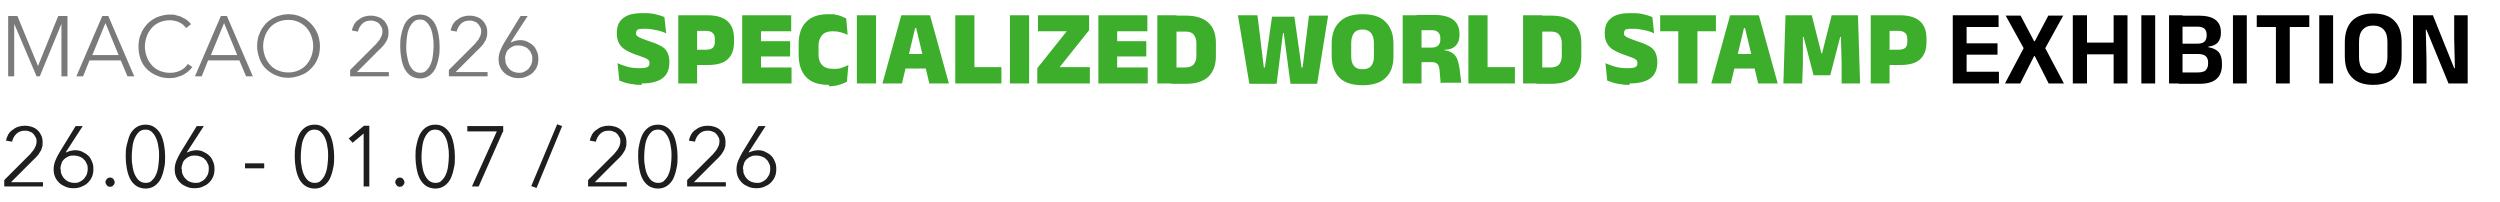
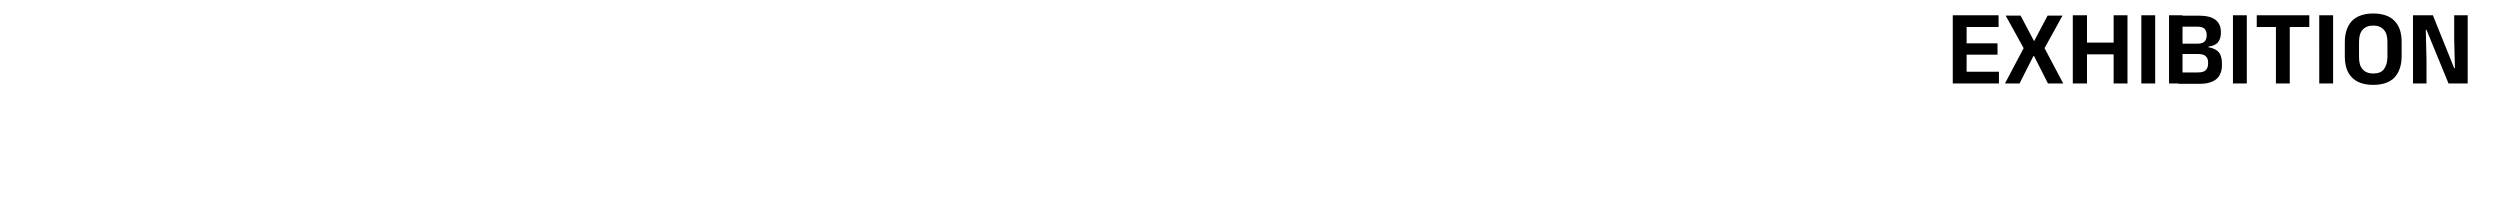
<svg xmlns="http://www.w3.org/2000/svg" version="1.1" viewBox="0 0 704 57">
  <defs>
    <style>
      .cls-1 {
        fill: #3dae2b;
      }

      .cls-2 {
        fill: #7a7a7a;
      }

      .cls-3 {
        fill: #1e1e1e;
      }
    </style>
  </defs>
  <g>
    <g id="Layer_1">
-       <path class="cls-2" d="M10.7,18.6h0l5.7-14.1h2.6v17h-1.7V6.7h0l-6.1,14.8h-.9L4,6.7h0v14.8h-1.7V4.5h2.6l5.8,14.1ZM23.4,21.5h-1.9l7.3-17h1.7l7.3,17h-1.9l-1.9-4.5h-8.8l-1.8,4.5ZM25.9,15.5h7.5l-3.7-9-3.7,9ZM54.2,18.8c-.3.4-.6.8-1.1,1.2-.4.4-.9.7-1.4,1-.5.3-1.1.5-1.8.7-.6.2-1.3.3-2.1.3-1.3,0-2.5-.2-3.6-.7-1.1-.4-2-1.1-2.8-1.8-.8-.8-1.4-1.7-1.8-2.8-.4-1.1-.6-2.3-.6-3.6s.2-2.5.7-3.6c.4-1.1,1.1-2,1.8-2.8.8-.8,1.7-1.4,2.8-1.9,1.1-.4,2.3-.7,3.5-.7s1.2,0,1.8.2c.6.1,1.2.3,1.7.6.5.2,1,.5,1.4.8.4.3.8.7,1.1,1.1l-1.4,1.1c-.2-.3-.4-.5-.7-.8-.3-.3-.6-.5-1-.7-.4-.2-.8-.4-1.3-.5-.5-.1-1-.2-1.5-.2-1.1,0-2.1.2-3,.6-.9.4-1.6.9-2.2,1.6-.6.7-1.1,1.5-1.4,2.4s-.5,1.8-.5,2.8.2,1.9.5,2.8c.3.9.8,1.7,1.4,2.4.6.7,1.3,1.2,2.2,1.6.9.4,1.9.6,3,.6s1.9-.2,2.8-.6c.9-.4,1.6-1,2.2-1.9l1.3.9ZM56.8,21.5h-1.9l7.3-17h1.7l7.3,17h-1.9l-1.9-4.5h-8.8l-1.8,4.5ZM59.3,15.5h7.5l-3.7-9-3.7,9ZM90.1,13c0,1.3-.2,2.5-.7,3.6-.4,1.1-1.1,2-1.9,2.8-.8.8-1.7,1.4-2.8,1.8-1.1.4-2.2.7-3.5.7s-2.4-.2-3.5-.7c-1.1-.4-2-1.1-2.8-1.8-.8-.8-1.4-1.7-1.8-2.8-.4-1.1-.7-2.3-.7-3.6s.2-2.5.7-3.6c.4-1.1,1.1-2,1.8-2.8.8-.8,1.7-1.4,2.8-1.9,1.1-.4,2.3-.7,3.5-.7s2.4.2,3.5.7c1.1.4,2,1.1,2.8,1.9.8.8,1.4,1.7,1.9,2.8.4,1.1.7,2.3.7,3.6ZM88.2,13c0-1-.2-1.9-.5-2.8s-.8-1.7-1.4-2.4c-.6-.7-1.4-1.2-2.2-1.6-.9-.4-1.8-.6-2.9-.6s-2.1.2-3,.6c-.9.4-1.6.9-2.2,1.6-.6.7-1.1,1.5-1.4,2.4s-.5,1.8-.5,2.8.2,1.9.5,2.8c.3.9.8,1.7,1.4,2.4.6.7,1.3,1.2,2.2,1.6.9.4,1.9.6,3,.6s2.1-.2,2.9-.6c.9-.4,1.6-.9,2.2-1.6.6-.7,1.1-1.5,1.4-2.4.3-.9.5-1.8.5-2.8ZM109.5,21.5h-10.9v-1.8l7-7c.3-.3.5-.5.7-.8.3-.3.5-.6.7-.9.2-.3.3-.7.5-1,.1-.4.2-.7.2-1.1s0-.9-.3-1.3c-.2-.4-.4-.7-.7-1-.3-.3-.7-.5-1.1-.6-.4-.2-.8-.2-1.3-.2-.9,0-1.7.3-2.3.9-.6.6-1,1.3-1.2,2.2l-1.7-.3c.1-.6.3-1.1.6-1.7.3-.5.7-1,1.2-1.3.5-.4,1-.7,1.6-.9.6-.2,1.2-.3,1.9-.3s1.3.1,1.9.3c.6.2,1.2.5,1.6.9.5.4.8.9,1.1,1.5.3.6.4,1.2.4,2s0,1-.2,1.5c-.1.5-.3.9-.6,1.3-.2.4-.5.8-.9,1.2-.3.4-.7.7-1.1,1.1l-6.1,6.1h9v1.5ZM118.3,4.1c1.1,0,1.9.3,2.6.8.7.5,1.3,1.2,1.7,2,.4.8.7,1.8.9,2.9.2,1.1.3,2.2.3,3.3s0,2.2-.3,3.3c-.2,1.1-.5,2-.9,2.9-.4.8-1,1.5-1.7,2-.7.5-1.6.8-2.6.8s-2-.3-2.7-.8c-.7-.5-1.3-1.2-1.7-2-.4-.8-.7-1.8-.9-2.9-.2-1.1-.3-2.2-.3-3.3s0-2.2.3-3.3c.2-1.1.5-2,.9-2.9.4-.8,1-1.5,1.7-2,.7-.5,1.6-.8,2.7-.8ZM118.3,5.5c-.8,0-1.4.2-1.9.7-.5.5-.9,1.1-1.2,1.8-.3.7-.5,1.5-.6,2.4-.1.9-.2,1.7-.2,2.6s0,1.7.2,2.6.3,1.7.6,2.4c.3.7.7,1.3,1.2,1.8.5.4,1.1.7,1.9.7s1.4-.2,1.8-.7c.5-.5.9-1,1.2-1.8.3-.7.5-1.5.6-2.4.1-.9.2-1.7.2-2.6s0-1.7-.2-2.6c-.1-.9-.3-1.7-.6-2.4-.3-.7-.7-1.3-1.2-1.8-.5-.5-1.1-.7-1.8-.7ZM137.3,21.5h-10.9v-1.8l7-7c.3-.3.5-.5.7-.8.3-.3.5-.6.7-.9.2-.3.3-.7.5-1,.1-.4.2-.7.2-1.1s0-.9-.3-1.3c-.2-.4-.4-.7-.7-1-.3-.3-.7-.5-1.1-.6-.4-.2-.8-.2-1.3-.2-.9,0-1.7.3-2.3.9-.6.6-1,1.3-1.2,2.2l-1.7-.3c.1-.6.3-1.1.6-1.7.3-.5.7-1,1.2-1.3.5-.4,1-.7,1.6-.9.6-.2,1.2-.3,1.9-.3s1.3.1,1.9.3c.6.2,1.2.5,1.6.9.5.4.8.9,1.1,1.5.3.6.4,1.2.4,2s0,1-.2,1.5c-.1.5-.3.9-.6,1.3-.2.4-.5.8-.9,1.2-.3.4-.7.7-1.1,1.1l-6.1,6.1h9v1.5ZM144,11.9h0c.3-.1.6-.3,1.1-.4.5-.1.9-.2,1.3-.2.7,0,1.4.1,2,.4.6.3,1.2.6,1.7,1.1.5.4.8,1,1.1,1.7.3.6.4,1.3.4,2.1s-.1,1.5-.4,2.2-.7,1.2-1.2,1.7-1.1.8-1.8,1.1c-.7.3-1.4.4-2.2.4s-1.5-.1-2.2-.4c-.7-.3-1.3-.6-1.8-1.1s-.9-1-1.2-1.7-.4-1.4-.4-2.2.2-1.7.5-2.4c.3-.8.7-1.5,1.1-2.2l4.6-7.5h2l-4.8,7.4ZM142.3,16.6c0,.6,0,1.1.3,1.6.2.5.5.9.8,1.2.3.3.7.6,1.2.8.5.2,1,.3,1.5.3s1.1,0,1.5-.3c.5-.2.9-.5,1.2-.8.3-.4.6-.8.8-1.2.2-.5.3-1,.3-1.6s0-1-.3-1.5c-.2-.5-.4-.9-.8-1.2-.3-.4-.7-.6-1.2-.8-.5-.2-1-.3-1.6-.3s-1.1,0-1.6.3c-.5.2-.9.5-1.2.8-.3.3-.6.7-.7,1.2-.2.5-.3,1-.3,1.5Z" />
-       <path class="cls-1" d="M180.7,23.9c-.9,0-1.7,0-2.5-.2-.8-.1-1.5-.2-2.1-.4-.6-.2-1.2-.4-1.7-.6l-.5-4.9c.8.3,1.7.7,2.8,1,1.1.3,2.2.4,3.4.4s1.8-.1,2.2-.3c.4-.2.6-.6.6-1.1h0c0-.4-.1-.7-.3-.9-.2-.2-.5-.4-1-.6-.5-.2-1.1-.4-1.9-.7-1.3-.4-2.4-.9-3.3-1.4-.9-.5-1.6-1.1-2-1.9-.5-.8-.7-1.7-.7-2.9v-.2c0-1.8.6-3.2,1.8-4.1,1.2-1,3-1.4,5.4-1.4s2.6.1,3.6.3c1,.2,1.9.5,2.6.8l.5,4.6c-.8-.4-1.7-.7-2.7-.9-1-.2-2-.4-3.1-.4s-1.3,0-1.7.1c-.4,0-.7.2-.8.4-.1.2-.2.4-.2.7h0c0,.3,0,.6.3.8.2.2.5.4,1,.6.5.2,1.2.5,2.1.8,1.3.4,2.4.8,3.3,1.3.9.4,1.6,1,2,1.7.4.7.7,1.7.7,2.8v.2c0,2-.6,3.5-1.9,4.5-1.3,1-3.3,1.5-5.9,1.5ZM194.6,18.4v-4.4h4.2c.9,0,1.5-.2,1.9-.5.4-.4.6-.9.6-1.7v-.8c0-.8-.2-1.4-.6-1.7-.4-.4-1-.6-1.9-.6h-4.2v-4.4h4.7c2.5,0,4.4.6,5.6,1.7,1.2,1.1,1.8,2.7,1.8,4.8v1.1c0,2.1-.6,3.7-1.8,4.8-1.2,1.1-3,1.6-5.6,1.6h-4.7ZM191,23.5V4.3h5.3v13.4s0,5.8,0,5.8h-5.3ZM209,23.5V4.3h5.3v19.2h-5.3ZM210.6,23.5v-4.5h12.3v4.5h-12.3ZM212.1,15.9v-4.3h10.4v4.3h-10.4ZM210.6,8.8v-4.5h12.2v4.5h-12.2ZM233.4,23.9c-2.9,0-5-.7-6.4-2.2-1.4-1.5-2.1-3.6-2.1-6.3v-3c0-2.7.7-4.8,2.1-6.2,1.4-1.5,3.5-2.2,6.3-2.2s1.4,0,2,.2c.6,0,1.2.2,1.7.4.5.2.9.4,1.3.6l.4,4.6c-.6-.3-1.2-.5-1.9-.7-.7-.2-1.4-.3-2.3-.3-1.4,0-2.4.4-3,1.1s-1,1.7-1,2.9v2.6c0,1.2.3,2.2,1,2.9.6.7,1.7,1.1,3.2,1.1s1.6-.1,2.3-.3c.7-.2,1.3-.5,1.9-.8l-.4,4.7c-.4.2-.8.4-1.3.6-.5.2-1.1.3-1.7.5-.6.1-1.3.2-2,.2ZM246.7,23.5h-5.4V4.3h5.4v19.2ZM248.5,23.5l5.3-19.2h8.1l5.3,19.2h-5.5l-3.7-15.6h-.3l-3.7,15.6h-5.5ZM253.5,19.3v-4.1h8.6v4.1h-8.6ZM274.4,23.5h-5.4V4.3h5.4v19.2ZM272,18.9h10v4.6h-10v-4.6ZM289.8,23.5h-5.4V4.3h5.4v19.2ZM306.9,19v4.5h-14.8v-4.3l8.3-10.4h-8.1v-4.5h14.4v4.2l-8.3,10.4h8.5ZM309.3,23.5V4.3h5.3v19.2h-5.3ZM310.9,23.5v-4.5h12.3v4.5h-12.3ZM312.4,15.9v-4.3h10.4v4.3h-10.4ZM310.9,8.8v-4.5h12.2v4.5h-12.2ZM329.8,23.5v-4.5h4c1,0,1.8-.3,2.3-.8.5-.6.8-1.4.8-2.4v-3.7c0-1-.3-1.8-.8-2.4-.5-.6-1.3-.8-2.3-.8h-4v-4.5h4.2c2.8,0,4.9.7,6.3,2,1.4,1.3,2.1,3.2,2.1,5.7v3.7c0,2.5-.7,4.4-2.1,5.8-1.4,1.3-3.5,2-6.3,2h-4.2ZM325.9,23.5V4.3h5.4v19.2h-5.4ZM351.8,23.5l-3.2-19.2h5.5l1.6,13.1.2,1.6h.3l.2-1.6,1.8-12.7h6.3l1.8,12.7.2,1.6h.3l.2-1.5,1.6-13.1h5.4l-3.1,19.2h-7.5l-1.6-12-.3-2.3h-.2l-.3,2.3-1.5,12h-7.5ZM383.7,24c-2.9,0-5.1-.7-6.5-2.1-1.4-1.4-2.2-3.5-2.2-6.1v-3.4c0-2.7.7-4.8,2.2-6.2,1.4-1.5,3.6-2.2,6.5-2.2s5.1.7,6.5,2.2c1.5,1.5,2.2,3.5,2.2,6.2v3.4c0,2.7-.7,4.7-2.2,6.1-1.4,1.4-3.6,2.1-6.5,2.1ZM383.7,19.5c1.1,0,1.9-.3,2.4-.9.5-.6.8-1.5.8-2.6v-3.9c0-1.2-.3-2.1-.8-2.8-.5-.6-1.3-1-2.4-1s-1.9.3-2.4,1c-.5.6-.8,1.6-.8,2.8v3.9c0,1.1.3,2,.8,2.6.5.6,1.3.9,2.4.9ZM405.7,23.5l-.3-3.5c0-.6-.2-1.1-.3-1.5-.2-.4-.4-.6-.8-.8s-.8-.2-1.4-.2h-4v-4.1h4.2c.9,0,1.5-.2,1.9-.6.4-.4.6-.9.6-1.7v-.3c0-.8-.2-1.3-.6-1.7-.4-.4-1-.6-1.9-.6h-4.2v-4.3h5c2.4,0,4.2.5,5.4,1.4,1.1.9,1.7,2.2,1.7,4v.3c0,1.3-.4,2.3-1.1,3-.7.7-1.7,1.1-3.1,1.1v.8l-.8-.7c1.2,0,2.1.3,2.8.7.7.4,1.1.9,1.5,1.7.3.7.5,1.6.7,2.7l.5,4.1h-5.5ZM395,23.5V4.3h5.3v12.6s0,6.6,0,6.6h-5.3ZM418.9,23.5h-5.4V4.3h5.4v19.2ZM416.6,18.9h10v4.6h-10v-4.6ZM432.7,23.5v-4.5h4c1,0,1.8-.3,2.3-.8.5-.6.8-1.4.8-2.4v-3.7c0-1-.3-1.8-.8-2.4-.5-.6-1.3-.8-2.3-.8h-4v-4.5h4.2c2.8,0,4.9.7,6.3,2,1.4,1.3,2.1,3.2,2.1,5.7v3.7c0,2.5-.7,4.4-2.1,5.8-1.4,1.3-3.5,2-6.3,2h-4.2ZM428.9,23.5V4.3h5.4v19.2h-5.4ZM458.9,23.9c-.9,0-1.7,0-2.5-.2-.8-.1-1.5-.2-2.1-.4-.6-.2-1.2-.4-1.7-.6l-.5-4.9c.8.3,1.7.7,2.8,1,1.1.3,2.2.4,3.4.4s1.8-.1,2.2-.3c.4-.2.6-.6.6-1.1h0c0-.4-.1-.7-.3-.9-.2-.2-.5-.4-1-.6-.5-.2-1.1-.4-1.9-.7-1.3-.4-2.4-.9-3.3-1.4-.9-.5-1.6-1.1-2-1.9-.5-.8-.7-1.7-.7-2.9v-.2c0-1.8.6-3.2,1.8-4.1,1.2-1,3-1.4,5.4-1.4s2.6.1,3.6.3c1,.2,1.9.5,2.6.8l.5,4.6c-.8-.4-1.7-.7-2.7-.9-1-.2-2-.4-3.1-.4s-1.3,0-1.7.1c-.4,0-.7.2-.8.4-.1.2-.2.4-.2.7h0c0,.3,0,.6.3.8.2.2.5.4,1,.6.5.2,1.2.5,2.1.8,1.3.4,2.4.8,3.3,1.3.9.4,1.6,1,2,1.7.4.7.7,1.7.7,2.8v.2c0,2-.6,3.5-1.9,4.5-1.3,1-3.3,1.5-5.9,1.5ZM472.6,23.5V5.4h5.4v18.1h-5.4ZM467.5,8.8v-4.5h15.7v4.5h-15.7ZM481.9,23.5l5.3-19.2h8.1l5.3,19.2h-5.5l-3.7-15.6h-.3l-3.7,15.6h-5.5ZM486.9,19.3v-4.1h8.6v4.1h-8.6ZM502.2,23.5l.6-19.2h7.4l2.7,10.7h.2l2.7-10.7h7.4l.6,19.2h-5.2v-5.7c0,0-.2-7.4-.2-7.4h-.2l-2.8,10.8h-4.7l-2.8-10.8h-.2v7.4c0,0-.2,5.7-.2,5.7h-5.2ZM530.4,18.4v-4.4h4.2c.9,0,1.5-.2,1.9-.5.4-.4.6-.9.6-1.7v-.8c0-.8-.2-1.4-.6-1.7-.4-.4-1-.6-1.9-.6h-4.2v-4.4h4.7c2.5,0,4.4.6,5.6,1.7,1.2,1.1,1.8,2.7,1.8,4.8v1.1c0,2.1-.6,3.7-1.8,4.8-1.2,1.1-3,1.6-5.6,1.6h-4.7ZM526.8,23.5V4.3h5.3v13.4s0,5.8,0,5.8h-5.3Z" />
-       <path d="M549.9,23.5V4.3h3.9v19.2h-3.9ZM551.1,23.5v-3.3h11.8v3.3h-11.8ZM552.2,15.4v-3.2h10.3v3.2h-10.3ZM551.1,7.6v-3.3h11.7v3.3h-11.7ZM564.6,23.5l5.5-10.4v.9l-5.3-9.6h4.2l3.8,7.2h.2l3.8-7.2h4.2l-5.3,9.6v-.9l5.5,10.4h-4.3l-3.9-7.7h-.2l-3.9,7.7h-4.3ZM587.7,23.5h-4V4.3h4v19.2ZM599.1,23.5h-3.9V4.3h3.9v19.2ZM586,12h10.7v3.3h-10.7v-3.3ZM606.9,23.5h-3.9V4.3h3.9v19.2ZM613.5,23.5v-3.1h5.4c1,0,1.8-.2,2.2-.6.4-.4.7-1,.7-1.8v-.4c0-.8-.2-1.4-.7-1.8-.4-.4-1.2-.6-2.3-.6h-5.3v-2.9h5.2c1,0,1.7-.2,2.1-.6s.6-1,.6-1.7v-.2c0-.7-.2-1.3-.6-1.7-.4-.4-1.1-.6-2.1-.6h-5.3v-3.1h5.7c2.2,0,3.8.4,4.8,1.2,1,.8,1.5,1.9,1.5,3.4v.3c0,1.1-.3,2-.9,2.7-.6.6-1.4,1-2.6,1.1v.2c1.3.2,2.3.7,2.9,1.4.6.7.9,1.8.9,3.1v.5c0,1.7-.5,3-1.5,3.9-1,.9-2.6,1.4-4.9,1.4h-5.8ZM610.8,23.5V4.3h3.8v19.2h-3.8ZM632.7,23.5h-3.9V4.3h3.9v19.2ZM640.9,23.5V5.1h3.9v18.4h-3.9ZM635.5,7.6v-3.3h14.8v3.3h-14.8ZM657,23.5h-3.9V4.3h3.9v19.2ZM668.3,23.9c-2.6,0-4.7-.7-6-2.1-1.4-1.4-2-3.4-2-6v-3.9c0-2.6.7-4.6,2-6,1.4-1.4,3.4-2.1,6-2.1s4.7.7,6,2.1c1.4,1.4,2,3.4,2,6v3.9c0,2.6-.7,4.6-2,6-1.3,1.4-3.4,2.1-6,2.1ZM668.3,20.7c1.4,0,2.4-.4,3-1.2s1-1.9,1-3.4v-4.3c0-1.5-.3-2.6-1-3.4-.7-.8-1.7-1.2-3-1.2s-2.3.4-3,1.2c-.7.8-1,1.9-1,3.4v4.3c0,1.5.3,2.6,1,3.4.7.8,1.7,1.2,3,1.2ZM685.1,4.3l6,14.9h.2l-.2-8.2v-6.7h3.8v19.2h-5.4l-6.2-15.1h-.2l.2,8.4v6.7h-3.8V4.3h5.6Z" />
-       <path class="cls-3" d="M12.1,52.5H1.2v-1.8l7-7c.3-.3.5-.5.7-.8.3-.3.5-.6.7-.9.2-.3.3-.7.5-1,.1-.4.2-.7.2-1.1s0-.9-.3-1.3c-.2-.4-.4-.7-.7-1-.3-.3-.7-.5-1.1-.6-.4-.2-.8-.2-1.3-.2-.9,0-1.7.3-2.3.9-.6.6-1,1.3-1.2,2.2l-1.7-.3c.1-.6.3-1.1.6-1.7.3-.5.7-1,1.2-1.3.5-.4,1-.7,1.6-.9.6-.2,1.2-.3,1.9-.3s1.3.1,1.9.3c.6.2,1.2.5,1.6.9.5.4.8.9,1.1,1.5.3.6.4,1.2.4,2s0,1-.2,1.5c-.1.5-.3.9-.6,1.3-.2.4-.5.8-.9,1.2-.3.4-.7.7-1.1,1.1l-6.1,6.1h9v1.5ZM18.7,42.9h0c.3-.1.6-.3,1.1-.4.5-.1.9-.2,1.3-.2.7,0,1.4.1,2,.4.6.3,1.2.6,1.7,1.1.5.4.8,1,1.1,1.7.3.6.4,1.3.4,2.1s-.1,1.5-.4,2.2-.7,1.2-1.2,1.7-1.1.8-1.8,1.1c-.7.3-1.4.4-2.2.4s-1.5-.1-2.2-.4c-.7-.3-1.3-.6-1.8-1.1s-.9-1-1.2-1.7-.4-1.4-.4-2.2.2-1.7.5-2.4c.3-.8.7-1.5,1.1-2.2l4.6-7.5h2l-4.8,7.4ZM17.1,47.6c0,.6,0,1.1.3,1.6.2.5.5.9.8,1.2.3.3.7.6,1.2.8.5.2,1,.3,1.5.3s1.1,0,1.5-.3c.5-.2.9-.5,1.2-.8.3-.4.6-.8.8-1.2.2-.5.3-1,.3-1.6s0-1-.3-1.5c-.2-.5-.4-.9-.8-1.2-.3-.4-.7-.6-1.2-.8-.5-.2-1-.3-1.6-.3s-1.1,0-1.6.3c-.5.2-.9.5-1.2.8-.3.3-.6.7-.7,1.2-.2.5-.3,1-.3,1.5ZM32.3,51.3c0,.3-.1.6-.4.9-.2.3-.6.4-.9.4s-.7-.1-.9-.4c-.2-.3-.4-.6-.4-.9s.1-.6.4-.9c.2-.3.6-.4.9-.4s.7.1.9.4c.2.3.4.6.4.9ZM41,35.1c1.1,0,1.9.3,2.6.8.7.5,1.3,1.2,1.7,2,.4.8.7,1.8.9,2.9.2,1.1.3,2.2.3,3.3s0,2.2-.3,3.3c-.2,1.1-.5,2-.9,2.9-.4.8-1,1.5-1.7,2-.7.5-1.6.8-2.6.8s-2-.3-2.7-.8c-.7-.5-1.3-1.2-1.7-2-.4-.8-.7-1.8-.9-2.9-.2-1.1-.3-2.2-.3-3.3s0-2.2.3-3.3.5-2,.9-2.9c.4-.8,1-1.5,1.7-2,.7-.5,1.6-.8,2.7-.8ZM41,36.5c-.8,0-1.4.2-1.9.7-.5.5-.9,1.1-1.2,1.8-.3.7-.5,1.5-.6,2.4-.1.9-.2,1.7-.2,2.6s0,1.7.2,2.6c.1.9.3,1.7.6,2.4.3.7.7,1.3,1.2,1.8.5.4,1.1.7,1.9.7s1.4-.2,1.8-.7c.5-.5.9-1,1.2-1.8.3-.7.5-1.5.6-2.4.1-.9.2-1.7.2-2.6s0-1.7-.2-2.6c-.1-.9-.3-1.7-.6-2.4-.3-.7-.7-1.3-1.2-1.8-.5-.5-1.1-.7-1.8-.7ZM52.8,42.9h0c.3-.1.6-.3,1.1-.4s.9-.2,1.3-.2c.7,0,1.4.1,2,.4.6.3,1.2.6,1.7,1.1.5.4.8,1,1.1,1.7.3.6.4,1.3.4,2.1s-.1,1.5-.4,2.2c-.3.7-.7,1.2-1.2,1.7-.5.5-1.1.8-1.8,1.1-.7.3-1.4.4-2.2.4s-1.5-.1-2.2-.4c-.7-.3-1.3-.6-1.8-1.1s-.9-1-1.2-1.7-.4-1.4-.4-2.2.2-1.7.5-2.4.7-1.5,1.1-2.2l4.6-7.5h2l-4.8,7.4ZM51.2,47.6c0,.6,0,1.1.3,1.6.2.5.5.9.8,1.2.3.3.7.6,1.2.8.5.2,1,.3,1.5.3s1.1,0,1.5-.3c.5-.2.9-.5,1.2-.8.3-.4.6-.8.8-1.2.2-.5.3-1,.3-1.6s0-1-.3-1.5c-.2-.5-.4-.9-.8-1.2-.3-.4-.7-.6-1.2-.8-.5-.2-1-.3-1.6-.3s-1.1,0-1.6.3c-.5.2-.9.5-1.2.8-.3.3-.6.7-.7,1.2-.2.5-.3,1-.3,1.5ZM74.4,47.4h-5.4v-1.4h5.4v1.4ZM88.6,35.1c1.1,0,1.9.3,2.6.8.7.5,1.3,1.2,1.7,2,.4.8.7,1.8.9,2.9.2,1.1.3,2.2.3,3.3s0,2.2-.3,3.3c-.2,1.1-.5,2-.9,2.9-.4.8-1,1.5-1.7,2-.7.5-1.6.8-2.6.8s-2-.3-2.7-.8c-.7-.5-1.3-1.2-1.7-2-.4-.8-.7-1.8-.9-2.9-.2-1.1-.3-2.2-.3-3.3s0-2.2.3-3.3c.2-1.1.5-2,.9-2.9.4-.8,1-1.5,1.7-2,.7-.5,1.6-.8,2.7-.8ZM88.6,36.5c-.8,0-1.4.2-1.9.7-.5.5-.9,1.1-1.2,1.8-.3.7-.5,1.5-.6,2.4-.1.9-.2,1.7-.2,2.6s0,1.7.2,2.6c.1.9.3,1.7.6,2.4.3.7.7,1.3,1.2,1.8.5.4,1.1.7,1.9.7s1.4-.2,1.8-.7c.5-.5.9-1,1.2-1.8.3-.7.5-1.5.6-2.4.1-.9.2-1.7.2-2.6s0-1.7-.2-2.6c-.1-.9-.3-1.7-.6-2.4-.3-.7-.7-1.3-1.2-1.8-.5-.5-1.1-.7-1.8-.7ZM104.1,52.5h-1.7v-14.9l-3.1,2.6-1.1-1.2,4.3-3.6h1.5v17ZM113.9,51.3c0,.3-.1.6-.4.9-.2.3-.6.4-.9.4s-.7-.1-.9-.4c-.2-.3-.4-.6-.4-.9s.1-.6.4-.9c.2-.3.6-.4.9-.4s.7.1.9.4c.2.3.4.6.4.9ZM122.6,35.1c1.1,0,1.9.3,2.6.8.7.5,1.3,1.2,1.7,2,.4.8.7,1.8.9,2.9.2,1.1.3,2.2.3,3.3s0,2.2-.3,3.3c-.2,1.1-.5,2-.9,2.9-.4.8-1,1.5-1.7,2-.7.5-1.6.8-2.6.8s-2-.3-2.7-.8c-.7-.5-1.3-1.2-1.7-2-.4-.8-.7-1.8-.9-2.9-.2-1.1-.3-2.2-.3-3.3s0-2.2.3-3.3c.2-1.1.5-2,.9-2.9.4-.8,1-1.5,1.7-2,.7-.5,1.6-.8,2.7-.8ZM122.6,36.5c-.8,0-1.4.2-1.9.7s-.9,1.1-1.2,1.8c-.3.7-.5,1.5-.6,2.4-.1.9-.2,1.7-.2,2.6s0,1.7.2,2.6c.1.9.3,1.7.6,2.4.3.7.7,1.3,1.2,1.8.5.4,1.1.7,1.9.7s1.4-.2,1.8-.7c.5-.5.9-1,1.2-1.8.3-.7.5-1.5.6-2.4.1-.9.2-1.7.2-2.6s0-1.7-.2-2.6c-.1-.9-.3-1.7-.6-2.4-.3-.7-.7-1.3-1.2-1.8-.5-.5-1.1-.7-1.8-.7ZM141.6,37.1l-6.8,15.4h-1.9l7-15.5h-8.3v-1.5h10.1v1.6ZM151,52.9l-1.4-.5,7.3-17.4,1.4.5-7.2,17.4ZM176.5,52.5h-10.9v-1.8l7-7c.3-.3.5-.5.7-.8.3-.3.5-.6.7-.9.2-.3.3-.7.5-1,.1-.4.2-.7.2-1.1s0-.9-.3-1.3c-.2-.4-.4-.7-.7-1-.3-.3-.7-.5-1.1-.6-.4-.2-.8-.2-1.3-.2-.9,0-1.7.3-2.3.9-.6.6-1,1.3-1.2,2.2l-1.7-.3c.1-.6.3-1.1.6-1.7.3-.5.7-1,1.2-1.3.5-.4,1-.7,1.6-.9.6-.2,1.2-.3,1.9-.3s1.3.1,1.9.3c.6.2,1.2.5,1.6.9.5.4.8.9,1.1,1.5.3.6.4,1.2.4,2s0,1-.2,1.5c-.1.5-.3.9-.6,1.3-.2.4-.5.8-.9,1.2-.3.4-.7.7-1.1,1.1l-6.1,6.1h9v1.5ZM185.3,35.1c1.1,0,1.9.3,2.6.8.7.5,1.3,1.2,1.7,2,.4.8.7,1.8.9,2.9.2,1.1.3,2.2.3,3.3s0,2.2-.3,3.3c-.2,1.1-.5,2-.9,2.9-.4.8-1,1.5-1.7,2-.7.5-1.6.8-2.6.8s-2-.3-2.7-.8c-.7-.5-1.3-1.2-1.7-2-.4-.8-.7-1.8-.9-2.9-.2-1.1-.3-2.2-.3-3.3s0-2.2.3-3.3c.2-1.1.5-2,.9-2.9.4-.8,1-1.5,1.7-2,.7-.5,1.6-.8,2.7-.8ZM185.3,36.5c-.8,0-1.4.2-1.9.7s-.9,1.1-1.2,1.8c-.3.7-.5,1.5-.6,2.4-.1.9-.2,1.7-.2,2.6s0,1.7.2,2.6c.1.9.3,1.7.6,2.4.3.7.7,1.3,1.2,1.8.5.4,1.1.7,1.9.7s1.4-.2,1.8-.7c.5-.5.9-1,1.2-1.8.3-.7.5-1.5.6-2.4.1-.9.2-1.7.2-2.6s0-1.7-.2-2.6c-.1-.9-.3-1.7-.6-2.4-.3-.7-.7-1.3-1.2-1.8s-1.1-.7-1.8-.7ZM204.4,52.5h-10.9v-1.8l7-7c.3-.3.5-.5.7-.8.3-.3.5-.6.7-.9s.3-.7.5-1c.1-.4.2-.7.2-1.1s0-.9-.3-1.3c-.2-.4-.4-.7-.7-1-.3-.3-.7-.5-1.1-.6-.4-.2-.8-.2-1.3-.2-.9,0-1.7.3-2.3.9-.6.6-1,1.3-1.2,2.2l-1.7-.3c.1-.6.3-1.1.6-1.7.3-.5.7-1,1.2-1.3.5-.4,1-.7,1.6-.9s1.2-.3,1.9-.3,1.3.1,1.9.3c.6.2,1.2.5,1.6.9.5.4.8.9,1.1,1.5.3.6.4,1.2.4,2s0,1-.2,1.5c-.1.5-.3.9-.6,1.3-.2.4-.5.8-.9,1.2-.3.4-.7.7-1.1,1.1l-6.1,6.1h9v1.5ZM211,42.9h0c.3-.1.6-.3,1.1-.4.5-.1.9-.2,1.3-.2.7,0,1.4.1,2,.4.6.3,1.2.6,1.7,1.1.5.4.8,1,1.1,1.7.3.6.4,1.3.4,2.1s-.1,1.5-.4,2.2-.7,1.2-1.2,1.7c-.5.5-1.1.8-1.8,1.1-.7.3-1.4.4-2.2.4s-1.5-.1-2.2-.4c-.7-.3-1.3-.6-1.8-1.1-.5-.5-.9-1-1.2-1.7s-.4-1.4-.4-2.2.2-1.7.5-2.4.7-1.5,1.1-2.2l4.6-7.5h2l-4.8,7.4ZM209.3,47.6c0,.6,0,1.1.3,1.6.2.5.5.9.8,1.2.3.3.7.6,1.2.8.5.2,1,.3,1.5.3s1.1,0,1.5-.3c.5-.2.9-.5,1.2-.8.3-.4.6-.8.8-1.2.2-.5.3-1,.3-1.6s0-1-.3-1.5c-.2-.5-.4-.9-.8-1.2-.3-.4-.7-.6-1.2-.8-.5-.2-1-.3-1.6-.3s-1.1,0-1.6.3c-.5.2-.9.5-1.2.8-.3.3-.6.7-.7,1.2-.2.5-.3,1-.3,1.5Z" />
+       <path d="M549.9,23.5V4.3h3.9v19.2h-3.9ZM551.1,23.5v-3.3h11.8v3.3h-11.8ZM552.2,15.4v-3.2h10.3v3.2h-10.3ZM551.1,7.6v-3.3h11.7v3.3h-11.7ZM564.6,23.5l5.5-10.4v.9l-5.3-9.6h4.2l3.8,7.2l3.8-7.2h4.2l-5.3,9.6v-.9l5.5,10.4h-4.3l-3.9-7.7h-.2l-3.9,7.7h-4.3ZM587.7,23.5h-4V4.3h4v19.2ZM599.1,23.5h-3.9V4.3h3.9v19.2ZM586,12h10.7v3.3h-10.7v-3.3ZM606.9,23.5h-3.9V4.3h3.9v19.2ZM613.5,23.5v-3.1h5.4c1,0,1.8-.2,2.2-.6.4-.4.7-1,.7-1.8v-.4c0-.8-.2-1.4-.7-1.8-.4-.4-1.2-.6-2.3-.6h-5.3v-2.9h5.2c1,0,1.7-.2,2.1-.6s.6-1,.6-1.7v-.2c0-.7-.2-1.3-.6-1.7-.4-.4-1.1-.6-2.1-.6h-5.3v-3.1h5.7c2.2,0,3.8.4,4.8,1.2,1,.8,1.5,1.9,1.5,3.4v.3c0,1.1-.3,2-.9,2.7-.6.6-1.4,1-2.6,1.1v.2c1.3.2,2.3.7,2.9,1.4.6.7.9,1.8.9,3.1v.5c0,1.7-.5,3-1.5,3.9-1,.9-2.6,1.4-4.9,1.4h-5.8ZM610.8,23.5V4.3h3.8v19.2h-3.8ZM632.7,23.5h-3.9V4.3h3.9v19.2ZM640.9,23.5V5.1h3.9v18.4h-3.9ZM635.5,7.6v-3.3h14.8v3.3h-14.8ZM657,23.5h-3.9V4.3h3.9v19.2ZM668.3,23.9c-2.6,0-4.7-.7-6-2.1-1.4-1.4-2-3.4-2-6v-3.9c0-2.6.7-4.6,2-6,1.4-1.4,3.4-2.1,6-2.1s4.7.7,6,2.1c1.4,1.4,2,3.4,2,6v3.9c0,2.6-.7,4.6-2,6-1.3,1.4-3.4,2.1-6,2.1ZM668.3,20.7c1.4,0,2.4-.4,3-1.2s1-1.9,1-3.4v-4.3c0-1.5-.3-2.6-1-3.4-.7-.8-1.7-1.2-3-1.2s-2.3.4-3,1.2c-.7.8-1,1.9-1,3.4v4.3c0,1.5.3,2.6,1,3.4.7.8,1.7,1.2,3,1.2ZM685.1,4.3l6,14.9h.2l-.2-8.2v-6.7h3.8v19.2h-5.4l-6.2-15.1h-.2l.2,8.4v6.7h-3.8V4.3h5.6Z" />
    </g>
  </g>
</svg>